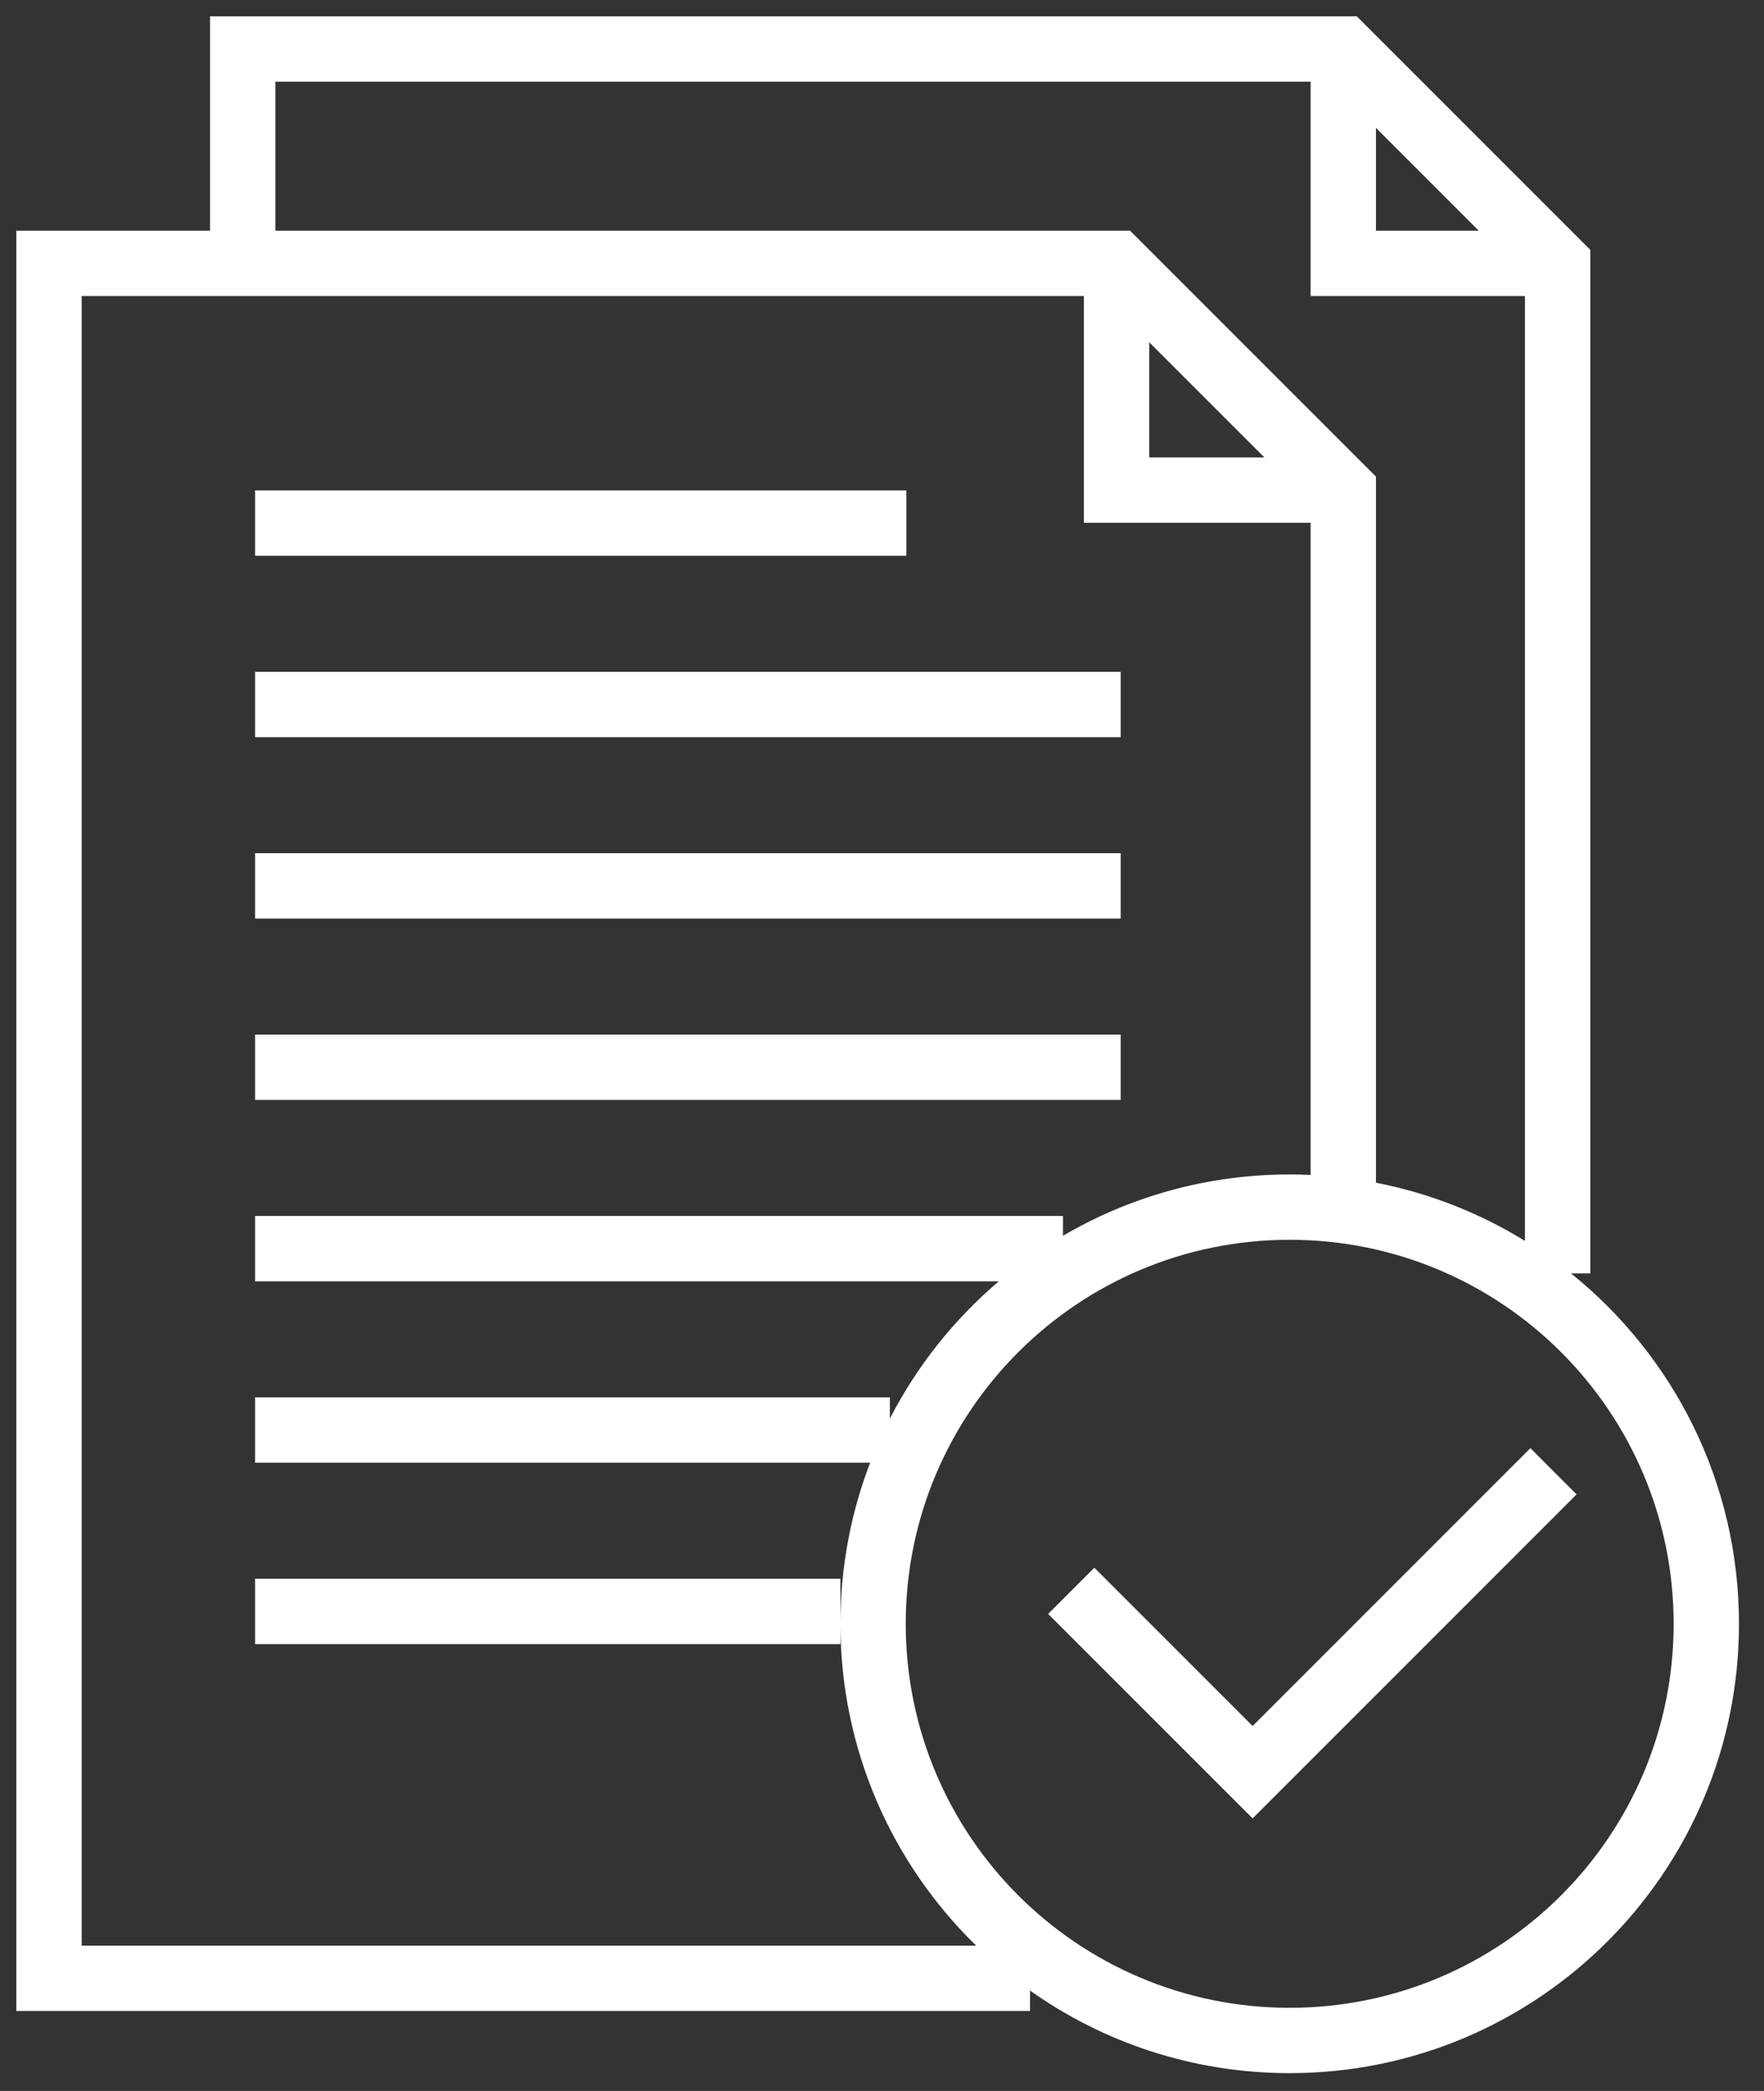
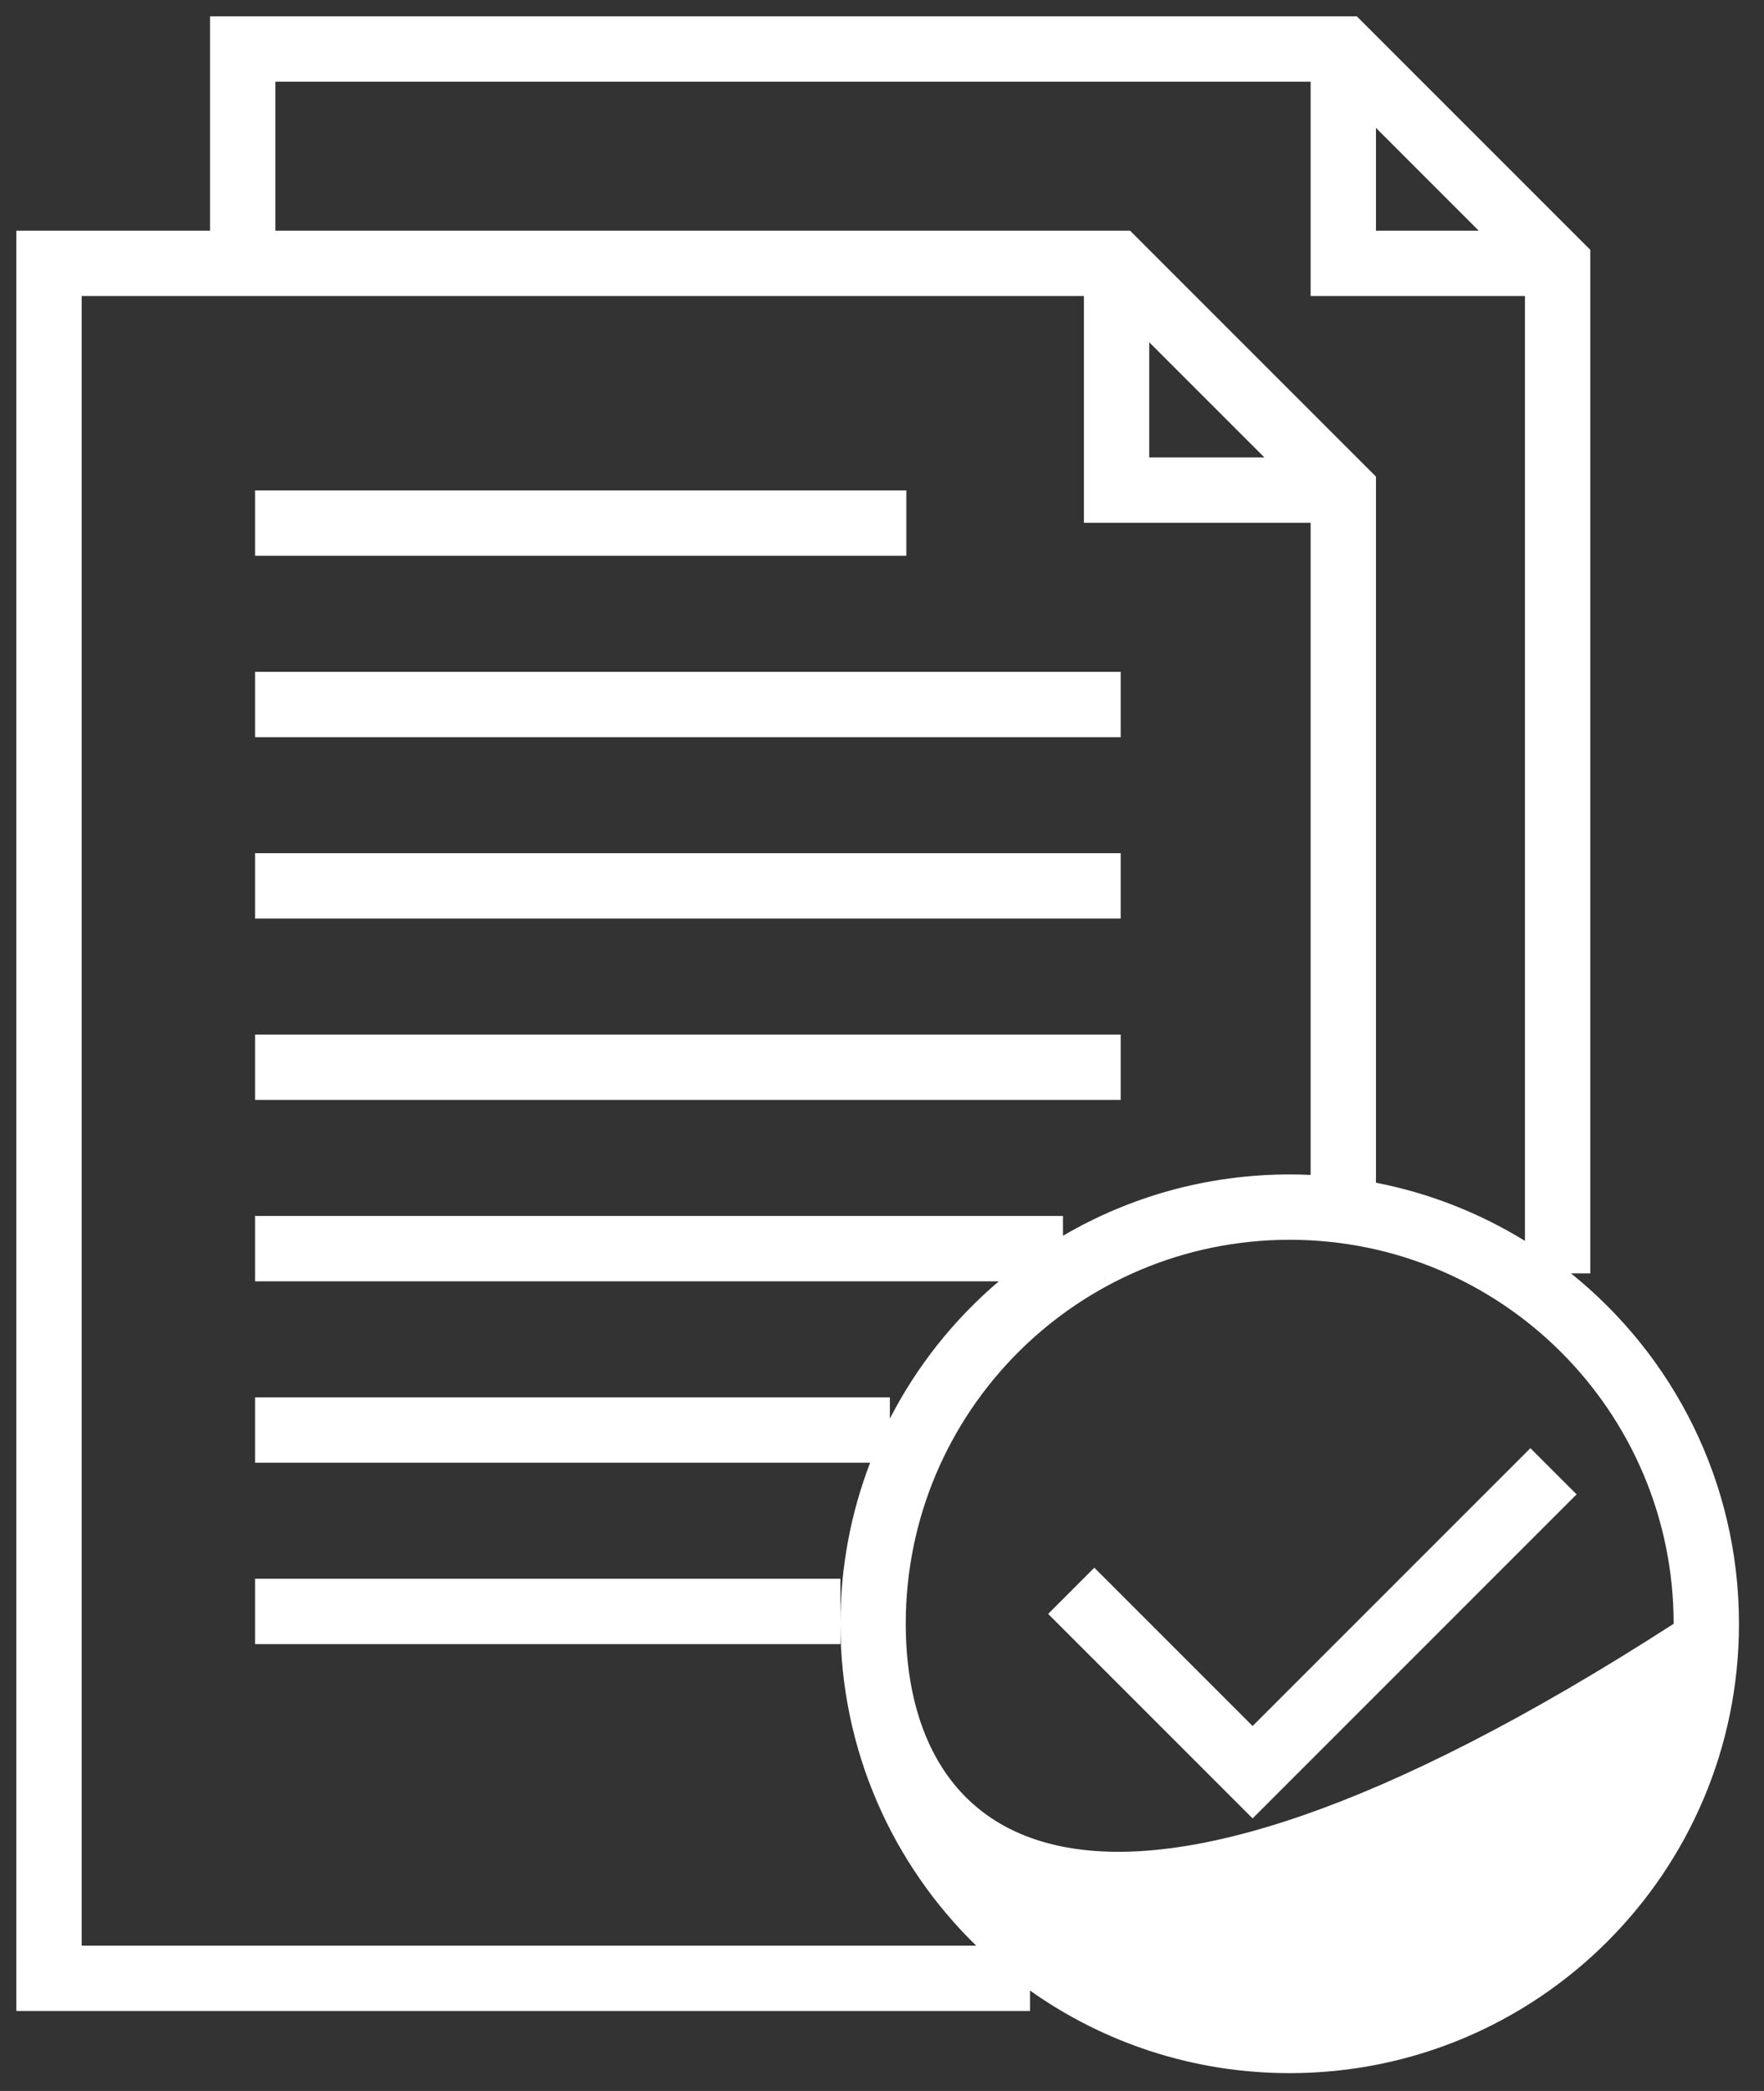
<svg xmlns="http://www.w3.org/2000/svg" width="54" height="64" viewBox="0 0 54 64" fill="none">
  <rect x="0" y="0" width="54" height="64" fill="#333333" stroke="none" />
-   <path fill-rule="evenodd" clip-rule="evenodd" d="M7.43 0.5H6.43V1.5V7.061H1.5H0.5V8.061V60.552V61.552H1.5H31.531V60.926C33.776 62.518 36.519 63.454 39.48 63.454C47.076 63.454 53.234 57.297 53.234 49.701C53.234 45.364 51.227 41.496 48.091 38.975H48.682V8.061V7.647L48.389 7.354L41.828 0.793L41.535 0.5H41.121H7.43ZM46.682 37.981V9.061H41.121H40.121V8.061V2.5H8.43V7.061H34.181H34.595L34.888 7.354L41.828 14.294L42.121 14.587V15.001V36.2C43.764 36.52 45.304 37.132 46.682 37.981ZM40.121 35.962V16.001H34.181H33.181V15.001V9.061H7.43H2.5V59.552H29.883C27.319 57.054 25.727 53.563 25.727 49.701C25.727 47.963 26.049 46.301 26.637 44.77H7.809V42.77H27.241V43.421C28.069 41.809 29.207 40.382 30.576 39.218H7.809V37.218H32.54V37.824C34.578 36.631 36.949 35.947 39.48 35.947C39.695 35.947 39.908 35.952 40.121 35.962ZM25.727 49.701L25.727 50.322H7.809V48.322H25.727L25.727 49.701ZM38.706 14.001L35.181 10.476V14.001H38.706ZM45.268 7.061L42.121 3.914V7.061H45.268ZM51.234 49.701C51.234 56.192 45.972 61.454 39.48 61.454C32.989 61.454 27.727 56.192 27.727 49.701C27.727 43.209 32.989 37.947 39.48 37.947C45.972 37.947 51.234 43.209 51.234 49.701ZM48.263 45.739L39.052 54.95L38.345 55.657L37.638 54.95L32.086 49.398L33.5 47.984L38.345 52.829L46.849 44.325L48.263 45.739ZM7.809 17.011H27.745V15.011H7.809V17.011ZM34.307 22.563H7.809V20.563H34.307V22.563ZM7.809 28.114H34.307V26.114H7.809V28.114ZM34.307 33.666H7.809V31.666H34.307V33.666Z" fill="white" />
+   <path fill-rule="evenodd" clip-rule="evenodd" d="M7.43 0.5H6.43V1.5V7.061H1.5H0.5V8.061V60.552V61.552H1.5H31.531V60.926C33.776 62.518 36.519 63.454 39.48 63.454C47.076 63.454 53.234 57.297 53.234 49.701C53.234 45.364 51.227 41.496 48.091 38.975H48.682V8.061V7.647L48.389 7.354L41.828 0.793L41.535 0.5H41.121H7.43ZM46.682 37.981V9.061H41.121H40.121V8.061V2.5H8.43V7.061H34.181H34.595L34.888 7.354L41.828 14.294L42.121 14.587V15.001V36.2C43.764 36.52 45.304 37.132 46.682 37.981ZM40.121 35.962V16.001H34.181H33.181V15.001V9.061H7.43H2.5V59.552H29.883C27.319 57.054 25.727 53.563 25.727 49.701C25.727 47.963 26.049 46.301 26.637 44.77H7.809V42.77H27.241V43.421C28.069 41.809 29.207 40.382 30.576 39.218H7.809V37.218H32.54V37.824C34.578 36.631 36.949 35.947 39.48 35.947C39.695 35.947 39.908 35.952 40.121 35.962ZM25.727 49.701L25.727 50.322H7.809V48.322H25.727L25.727 49.701ZM38.706 14.001L35.181 10.476V14.001H38.706ZM45.268 7.061L42.121 3.914V7.061H45.268ZM51.234 49.701C32.989 61.454 27.727 56.192 27.727 49.701C27.727 43.209 32.989 37.947 39.48 37.947C45.972 37.947 51.234 43.209 51.234 49.701ZM48.263 45.739L39.052 54.95L38.345 55.657L37.638 54.95L32.086 49.398L33.5 47.984L38.345 52.829L46.849 44.325L48.263 45.739ZM7.809 17.011H27.745V15.011H7.809V17.011ZM34.307 22.563H7.809V20.563H34.307V22.563ZM7.809 28.114H34.307V26.114H7.809V28.114ZM34.307 33.666H7.809V31.666H34.307V33.666Z" fill="white" />
</svg>